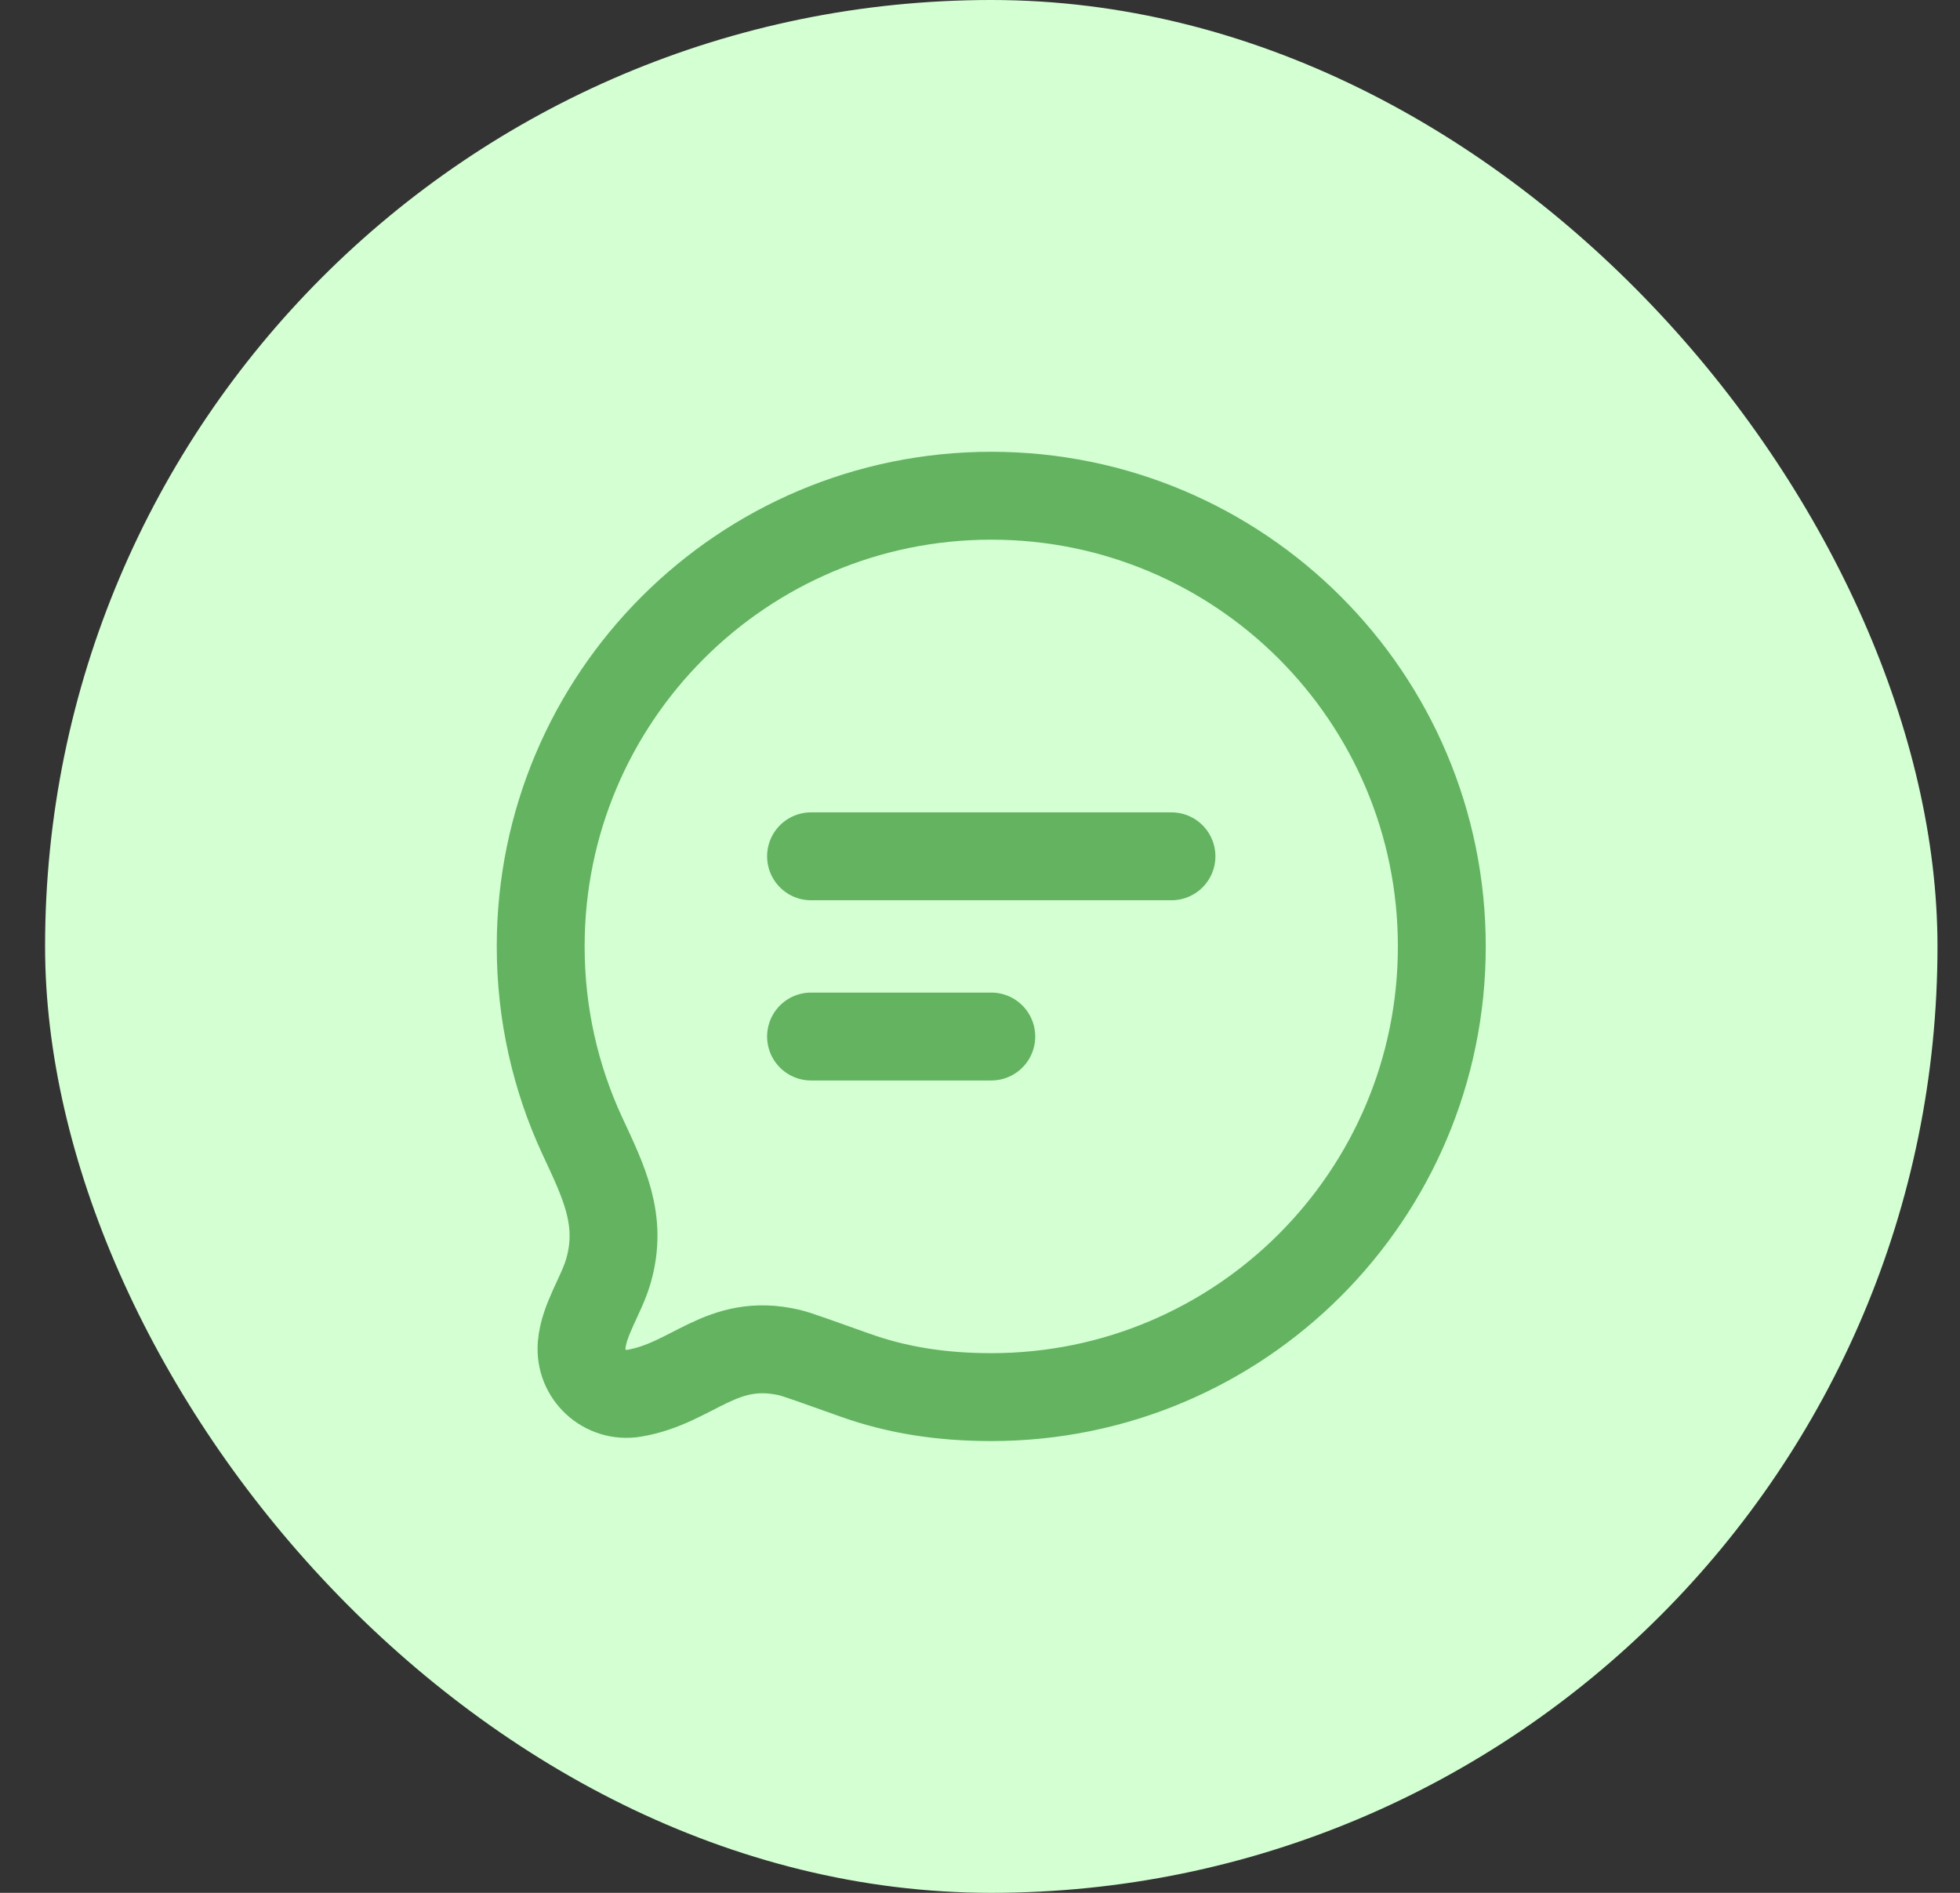
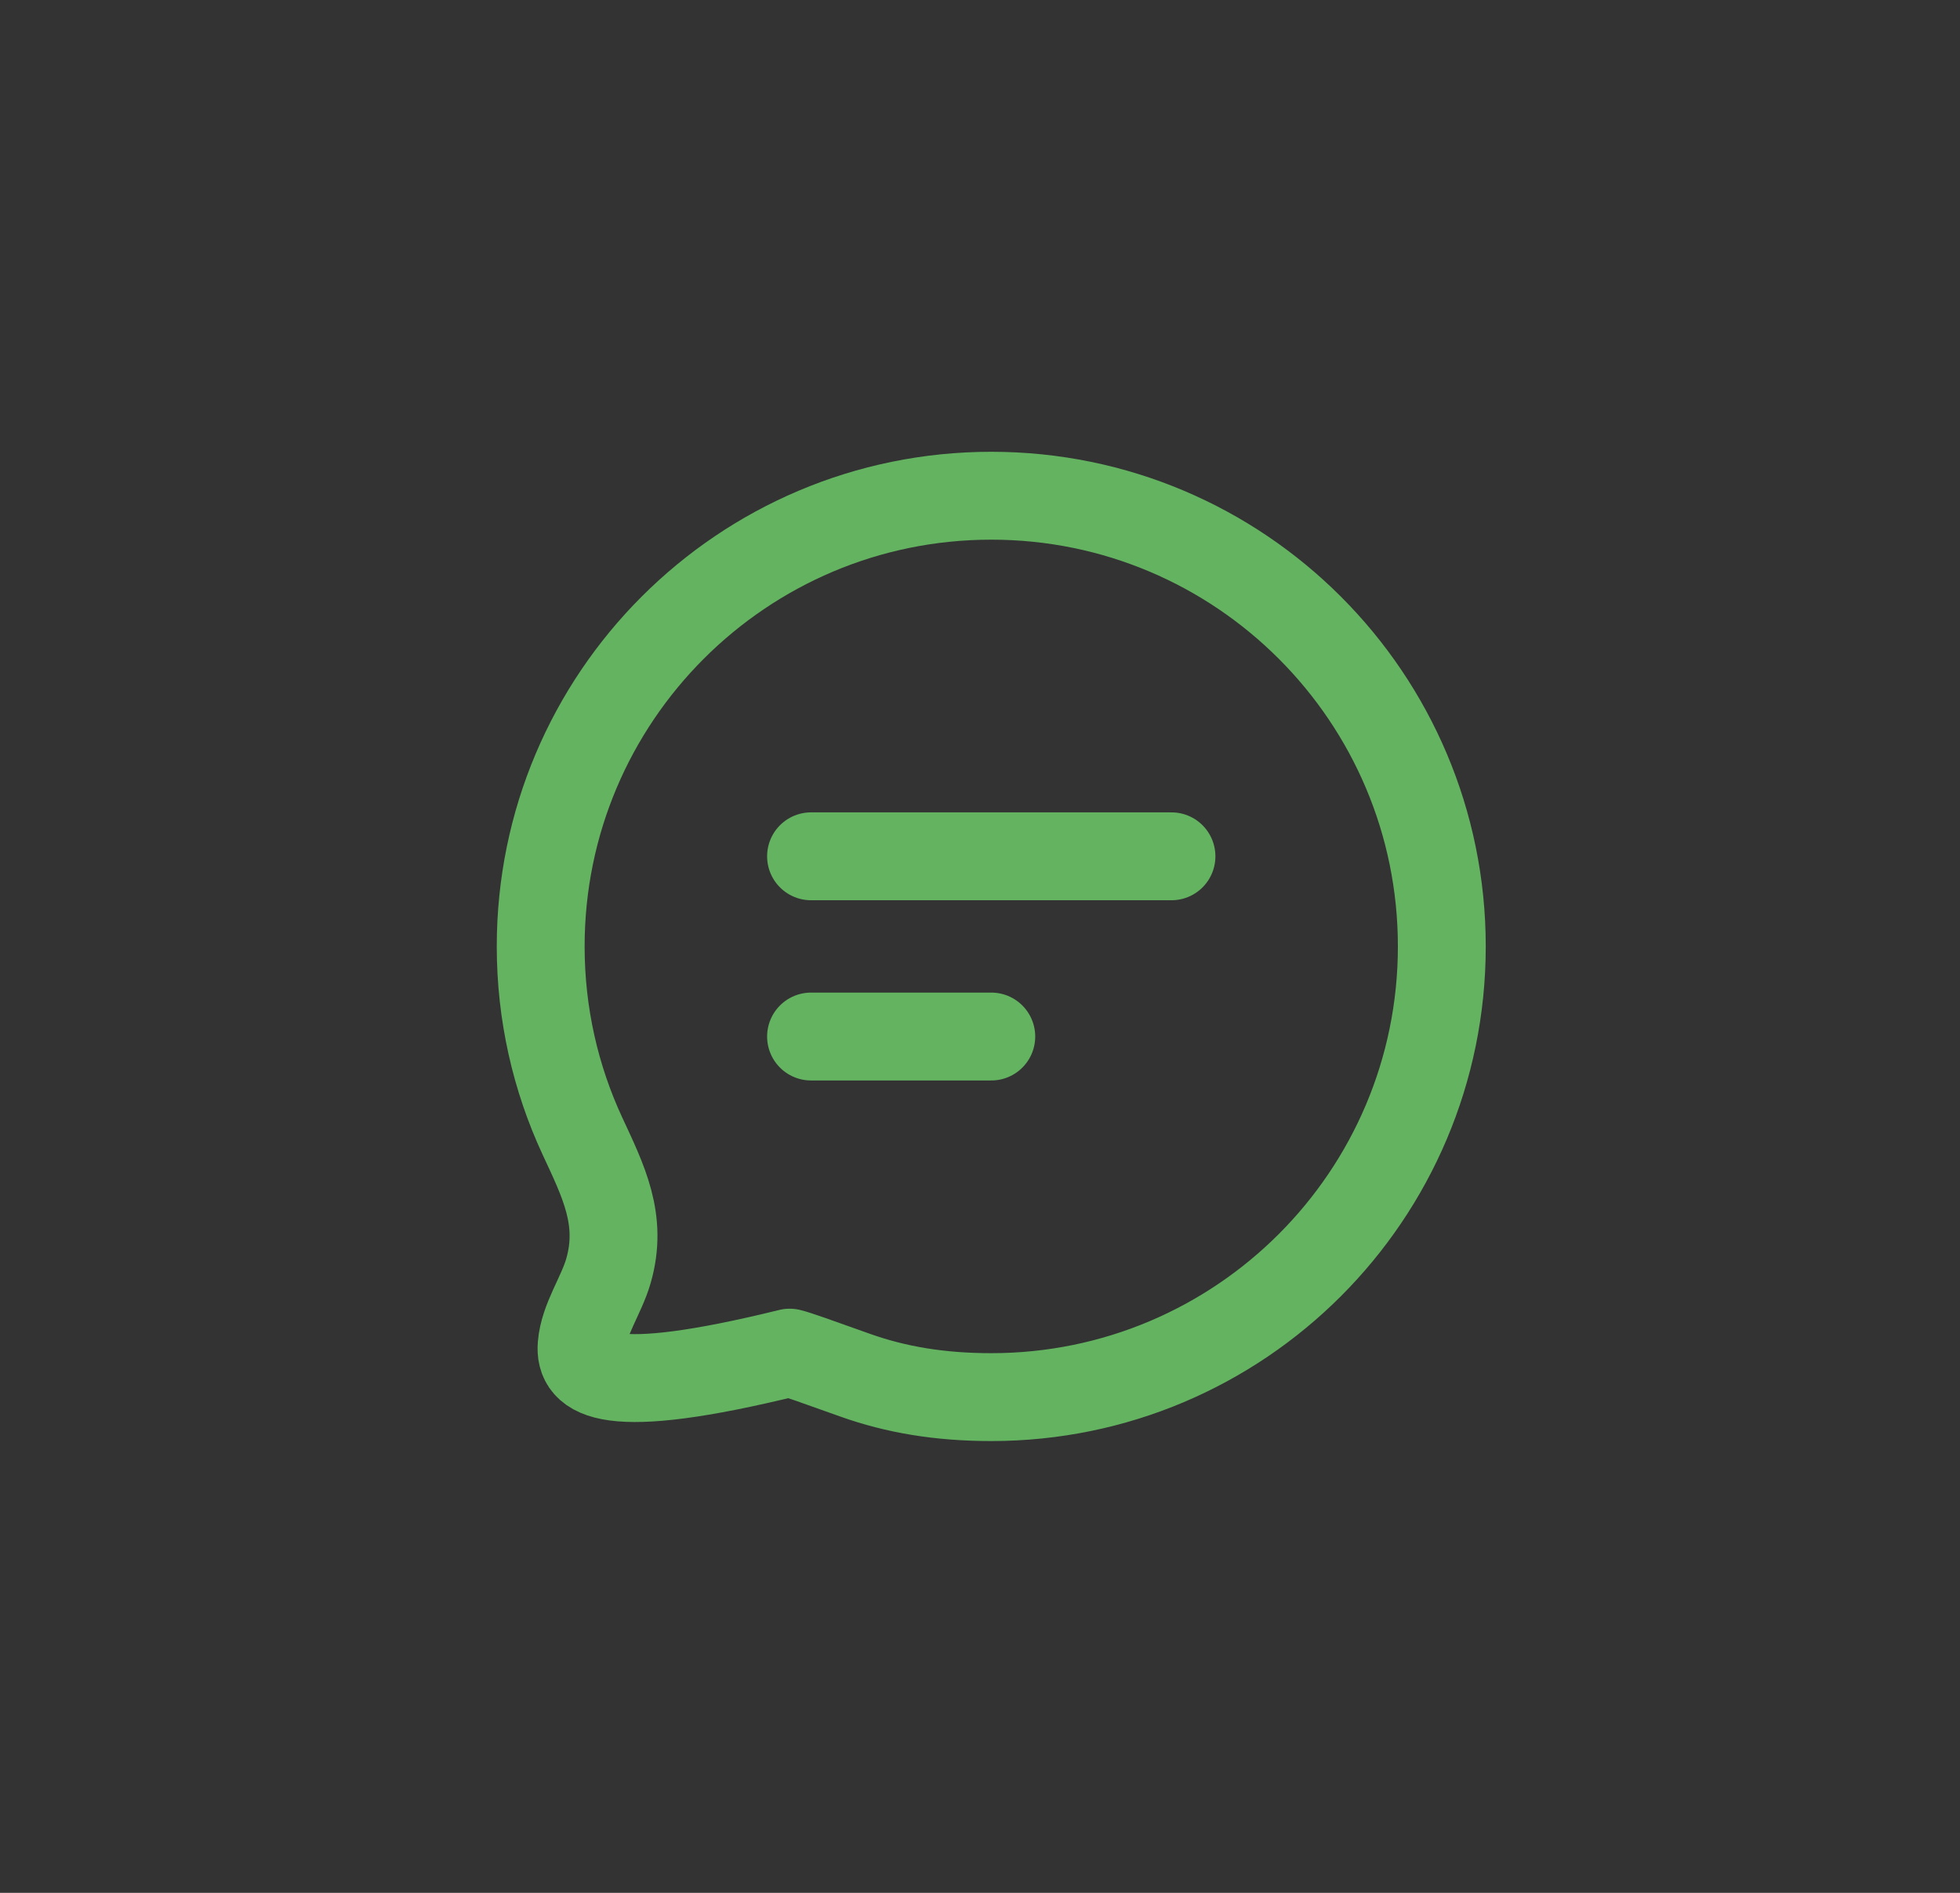
<svg xmlns="http://www.w3.org/2000/svg" width="29" height="28" viewBox="0 0 29 28" fill="none">
  <rect x="0" y="0" width="29" height="28" fill="#333333" stroke="none" />
-   <rect x="0.667" width="28" height="28" rx="14" fill="#D3FFD2" />
-   <path d="M12 12.667H17.333M12 15.333H14.667M21.333 14C21.333 17.682 18.349 20.667 14.667 20.667C13.907 20.667 13.256 20.558 12.651 20.342C12.079 20.138 11.793 20.035 11.684 20.009C10.672 19.771 10.252 20.465 9.38 20.61C8.951 20.682 8.57 20.331 8.606 19.898C8.637 19.52 8.899 19.162 9.003 18.798C9.22 18.043 8.926 17.47 8.614 16.798C8.22 15.947 8 14.999 8 14C8 10.318 10.985 7.333 14.667 7.333C18.349 7.333 21.333 10.318 21.333 14Z" stroke="#63B361" stroke-width="1.3" stroke-linecap="round" stroke-linejoin="round" />
+   <path d="M12 12.667H17.333M12 15.333H14.667M21.333 14C21.333 17.682 18.349 20.667 14.667 20.667C13.907 20.667 13.256 20.558 12.651 20.342C12.079 20.138 11.793 20.035 11.684 20.009C8.951 20.682 8.57 20.331 8.606 19.898C8.637 19.52 8.899 19.162 9.003 18.798C9.22 18.043 8.926 17.47 8.614 16.798C8.22 15.947 8 14.999 8 14C8 10.318 10.985 7.333 14.667 7.333C18.349 7.333 21.333 10.318 21.333 14Z" stroke="#63B361" stroke-width="1.3" stroke-linecap="round" stroke-linejoin="round" />
</svg>